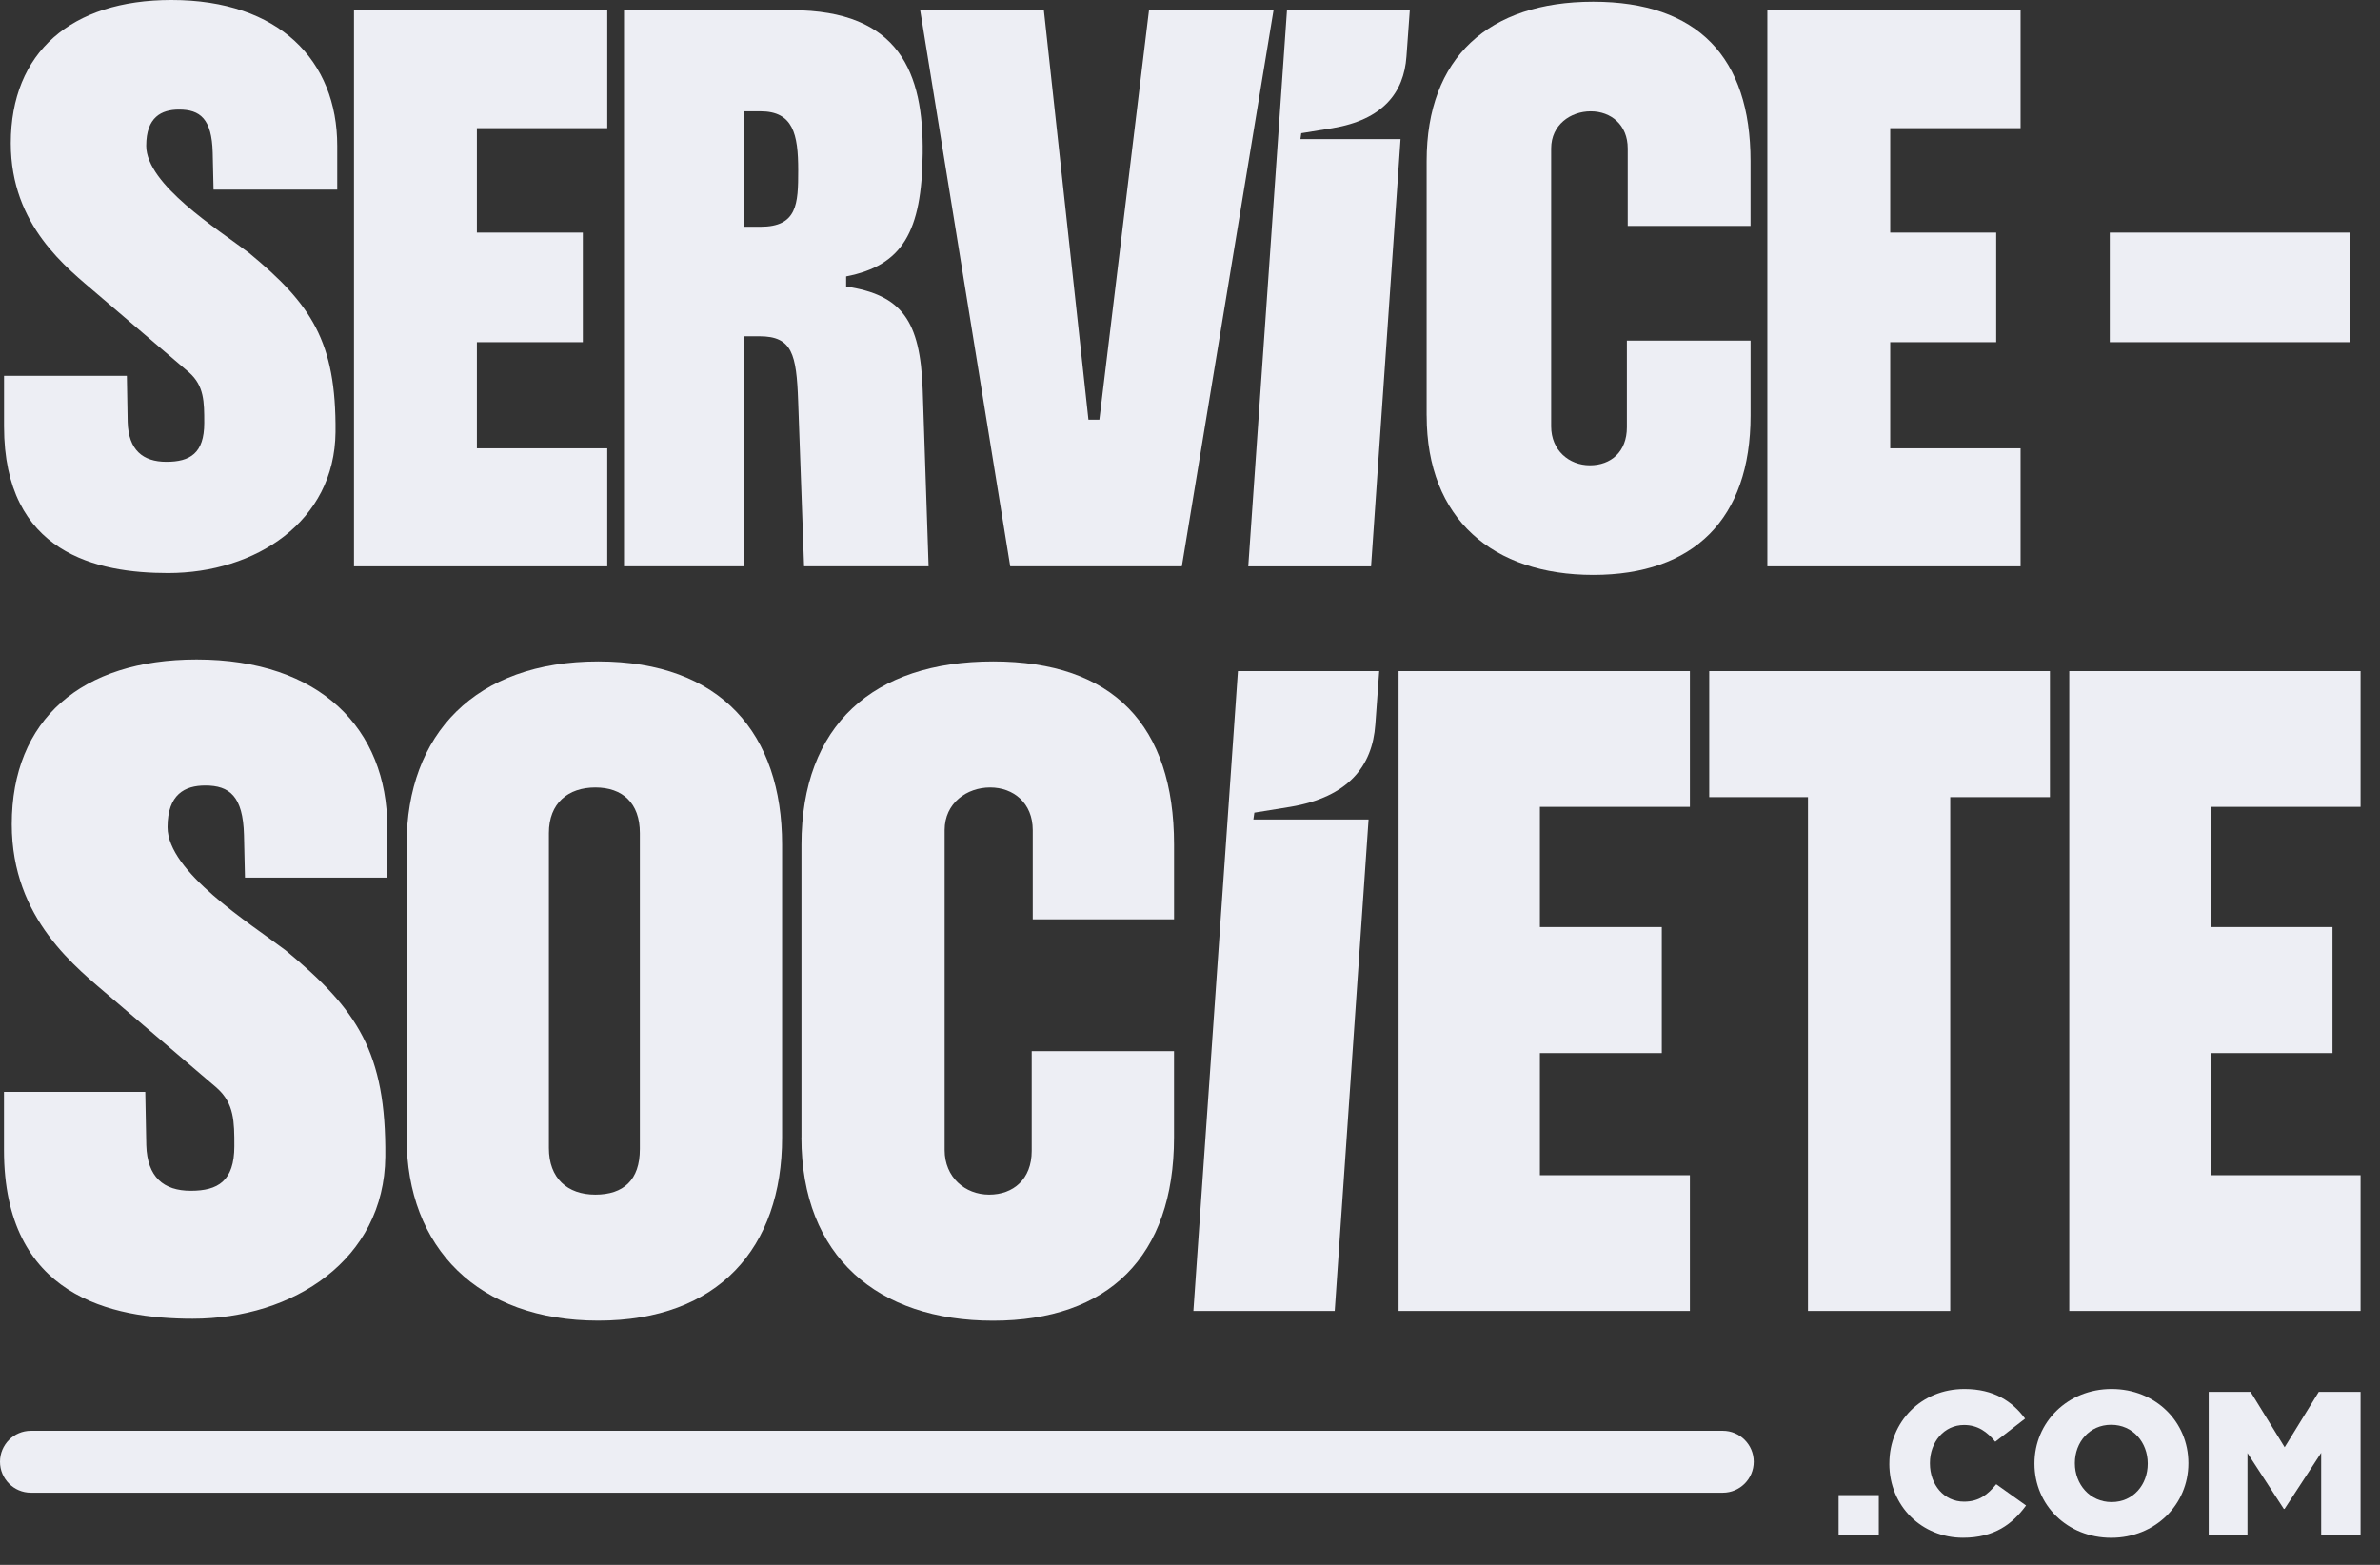
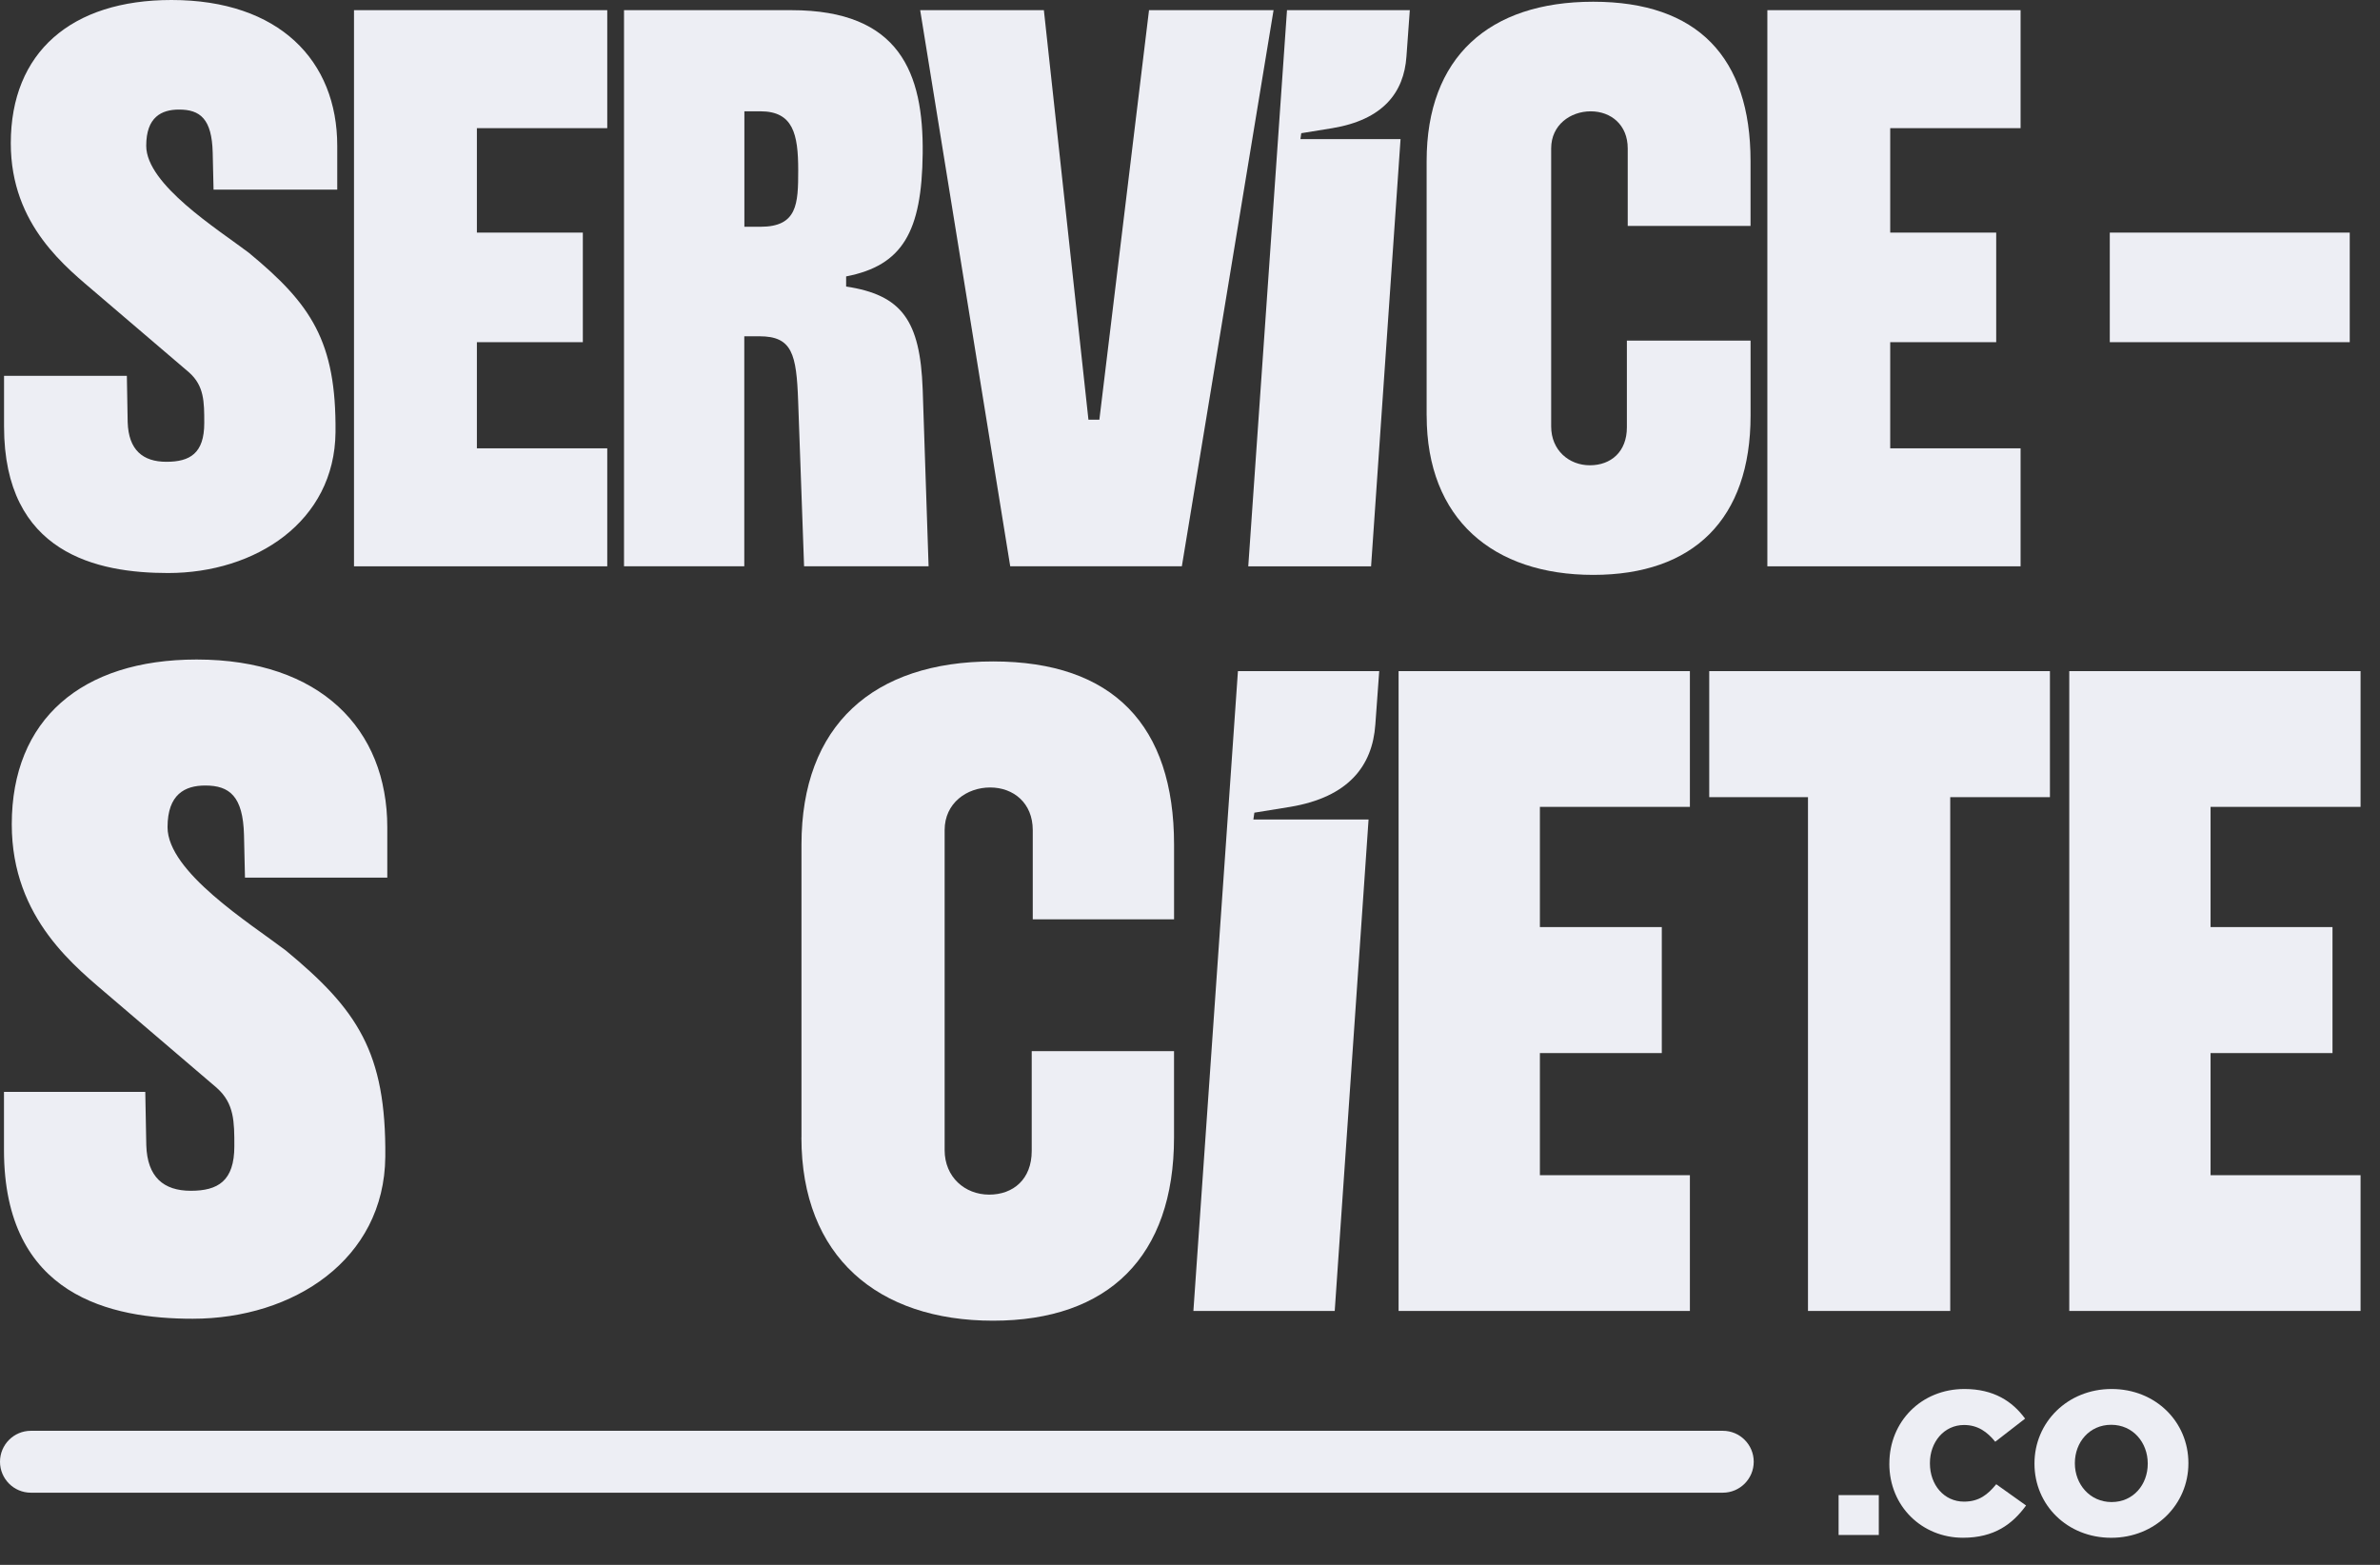
<svg xmlns="http://www.w3.org/2000/svg" width="73" height="48" viewBox="0 0 73 48" fill="none">
  <rect x="0" y="0" width="73" height="48" fill="#333333" stroke="none" />
  <g clip-path="url(#clip0_2440_1101)">
    <path d="M56.394 45.861H57.627V47.084H56.394V45.861Z" fill="#EDEEF4" />
    <path d="M57.951 44.901V44.889C57.951 43.61 58.928 42.606 60.254 42.606C61.149 42.606 61.726 42.983 62.114 43.515L61.199 44.224C60.949 43.917 60.66 43.71 60.241 43.71C59.628 43.71 59.195 44.236 59.195 44.876V44.888C59.195 45.545 59.627 46.061 60.241 46.061C60.698 46.061 60.967 45.848 61.229 45.527L62.144 46.179C61.73 46.748 61.173 47.169 60.209 47.169C58.956 47.169 57.95 46.209 57.95 44.898L57.951 44.901Z" fill="#EDEEF4" />
    <path d="M62.402 44.901V44.889C62.402 43.628 63.416 42.606 64.768 42.606C66.12 42.606 67.123 43.616 67.123 44.876V44.888C67.123 46.148 66.108 47.17 64.756 47.17C63.404 47.17 62.402 46.16 62.402 44.9V44.901ZM65.876 44.901V44.889C65.876 44.25 65.425 43.704 64.755 43.704C64.085 43.704 63.641 44.244 63.641 44.877V44.889C63.641 45.523 64.098 46.074 64.768 46.074C65.438 46.074 65.876 45.535 65.876 44.901Z" fill="#EDEEF4" />
-     <path d="M67.747 42.694H69.03L70.076 44.393L71.122 42.694H72.404V47.084H71.196V44.564L70.074 46.283H70.049L68.935 44.571V47.085H67.746V42.695L67.747 42.694Z" fill="#EDEEF4" />
    <path d="M52.843 43.888H0.948C0.424 43.888 0 44.313 0 44.837C0 45.362 0.424 45.787 0.948 45.787H52.843C53.366 45.787 53.791 45.362 53.791 44.837C53.791 44.313 53.366 43.888 52.843 43.888Z" fill="#EDEEF4" />
    <path d="M5.801 11.425L2.988 9.022C2.059 8.221 0.331 6.928 0.331 4.395C0.331 1.602 2.188 0 5.259 0C8.563 0 10.344 1.861 10.344 4.472V5.816H6.55L6.524 4.679C6.498 3.645 6.138 3.361 5.492 3.361C4.95 3.361 4.485 3.593 4.485 4.472C4.485 5.66 6.678 7.031 7.633 7.754C9.542 9.33 10.317 10.467 10.291 13.259C10.265 16 7.84 17.577 5.155 17.577C2.988 17.577 0.124 16.983 0.124 13.079V11.528H3.891L3.916 12.949C3.942 13.802 4.381 14.165 5.104 14.165C5.827 14.165 6.265 13.906 6.265 12.975C6.265 12.33 6.265 11.838 5.8 11.424L5.801 11.425Z" fill="#EDEEF4" />
    <path d="M10.858 0.312H18.626V3.931H14.627V7.135H17.877V10.496H14.627V13.752H18.626V17.371H10.858V0.312Z" fill="#EDEEF4" />
    <path d="M19.14 17.371V0.312H24.276C27.605 0.312 28.328 2.25 28.301 4.706C28.275 7.11 27.682 8.144 25.953 8.479V8.789C27.657 9.048 28.224 9.823 28.301 11.943L28.482 17.371H24.663L24.481 12.306C24.43 10.859 24.3 10.315 23.294 10.315H22.829V17.371H19.139H19.14ZM24.483 5.223C24.483 4.112 24.328 3.414 23.322 3.414H22.832V6.956H23.322C24.457 6.956 24.483 6.257 24.483 5.225V5.223Z" fill="#EDEEF4" />
    <path d="M28.224 0.312H32.018L33.385 12.874H33.72L35.243 0.312H39.063L36.25 17.371H30.986L28.224 0.312Z" fill="#EDEEF4" />
    <path d="M39.475 0.312H43.242L43.139 1.733C43.062 2.844 42.416 3.672 40.868 3.931L39.913 4.086L39.887 4.268H42.958L42.054 17.373H38.287L39.475 0.313V0.312Z" fill="#EDEEF4" />
    <path d="M43.758 12.745V4.939C43.758 1.759 45.667 0.053 48.868 0.053C52.069 0.053 53.693 1.759 53.693 4.939V6.93H49.926V4.552C49.926 3.827 49.41 3.415 48.791 3.415C48.172 3.415 47.578 3.829 47.578 4.552V13.082C47.578 13.806 48.119 14.272 48.765 14.272C49.411 14.272 49.9 13.858 49.9 13.109V10.447H53.694V12.748C53.694 15.927 51.939 17.634 48.869 17.634C45.8 17.634 43.759 15.927 43.759 12.748L43.758 12.745Z" fill="#EDEEF4" />
    <path d="M54.209 0.312H61.976V3.931H57.977V7.135H61.228V10.496H57.977V13.752H61.976V17.371H54.209V0.312Z" fill="#EDEEF4" />
    <path d="M6.654 33.373L3.418 30.608C2.35 29.686 0.361 28.2 0.361 25.285C0.361 22.074 2.498 20.23 6.031 20.23C9.831 20.23 11.879 22.371 11.879 25.374V26.921H7.514L7.484 25.612C7.454 24.422 7.039 24.095 6.296 24.095C5.673 24.095 5.139 24.363 5.139 25.374C5.139 26.742 7.662 28.318 8.761 29.151C10.958 30.965 11.848 32.272 11.818 35.485C11.788 38.637 8.998 40.451 5.911 40.451C3.418 40.451 0.122 39.767 0.122 35.276V33.492H4.456L4.487 35.128C4.517 36.109 5.021 36.526 5.852 36.526C6.684 36.526 7.188 36.228 7.188 35.158C7.188 34.414 7.188 33.85 6.654 33.374V33.373Z" fill="#EDEEF4" />
-     <path d="M12.472 34.889V25.909C12.472 22.52 14.58 20.289 18.35 20.289C22.12 20.289 23.989 22.518 23.989 25.909V34.889C23.989 38.278 22.03 40.509 18.35 40.509C14.669 40.509 12.472 38.279 12.472 34.889ZM19.626 35.247V25.552C19.626 24.63 19.092 24.155 18.261 24.155C17.429 24.155 16.836 24.632 16.836 25.552V35.217C16.836 36.139 17.4 36.644 18.261 36.644C19.121 36.644 19.626 36.198 19.626 35.247Z" fill="#EDEEF4" />
    <path d="M24.583 34.889V25.909C24.583 22.252 26.78 20.289 30.461 20.289C34.142 20.289 36.011 22.251 36.011 25.909V28.199H31.677V25.463C31.677 24.63 31.084 24.155 30.37 24.155C29.656 24.155 28.974 24.632 28.974 25.463V35.276C28.974 36.109 29.598 36.644 30.34 36.644C31.082 36.644 31.645 36.168 31.645 35.306V32.243H36.01V34.89C36.01 38.547 33.991 40.511 30.459 40.511C26.928 40.511 24.581 38.549 24.581 34.89L24.583 34.889Z" fill="#EDEEF4" />
    <path d="M37.97 20.586H42.304L42.185 22.222C42.096 23.501 41.354 24.452 39.573 24.75L38.474 24.928L38.444 25.137H41.977L40.939 40.213H36.604L37.97 20.588V20.586Z" fill="#EDEEF4" />
    <path d="M42.898 20.586H51.833V24.75H47.232V28.437H50.971V32.302H47.232V36.048H51.833V40.212H42.898V20.586Z" fill="#EDEEF4" />
    <path d="M55.454 24.452H52.426V20.586H62.876V24.452H59.818V40.212H55.455V24.452H55.454Z" fill="#EDEEF4" />
    <path d="M63.469 20.586H72.404V24.75H67.803V28.437H71.543V32.302H67.803V36.048H72.404V40.212H63.469V20.586Z" fill="#EDEEF4" />
    <path d="M64.712 7.135H72.072V10.496H64.712V7.135Z" fill="#EDEEF4" />
  </g>
  <defs>
    <clipPath id="clip0_2440_1101">
      <rect width="73" height="48" fill="white" />
    </clipPath>
  </defs>
</svg>